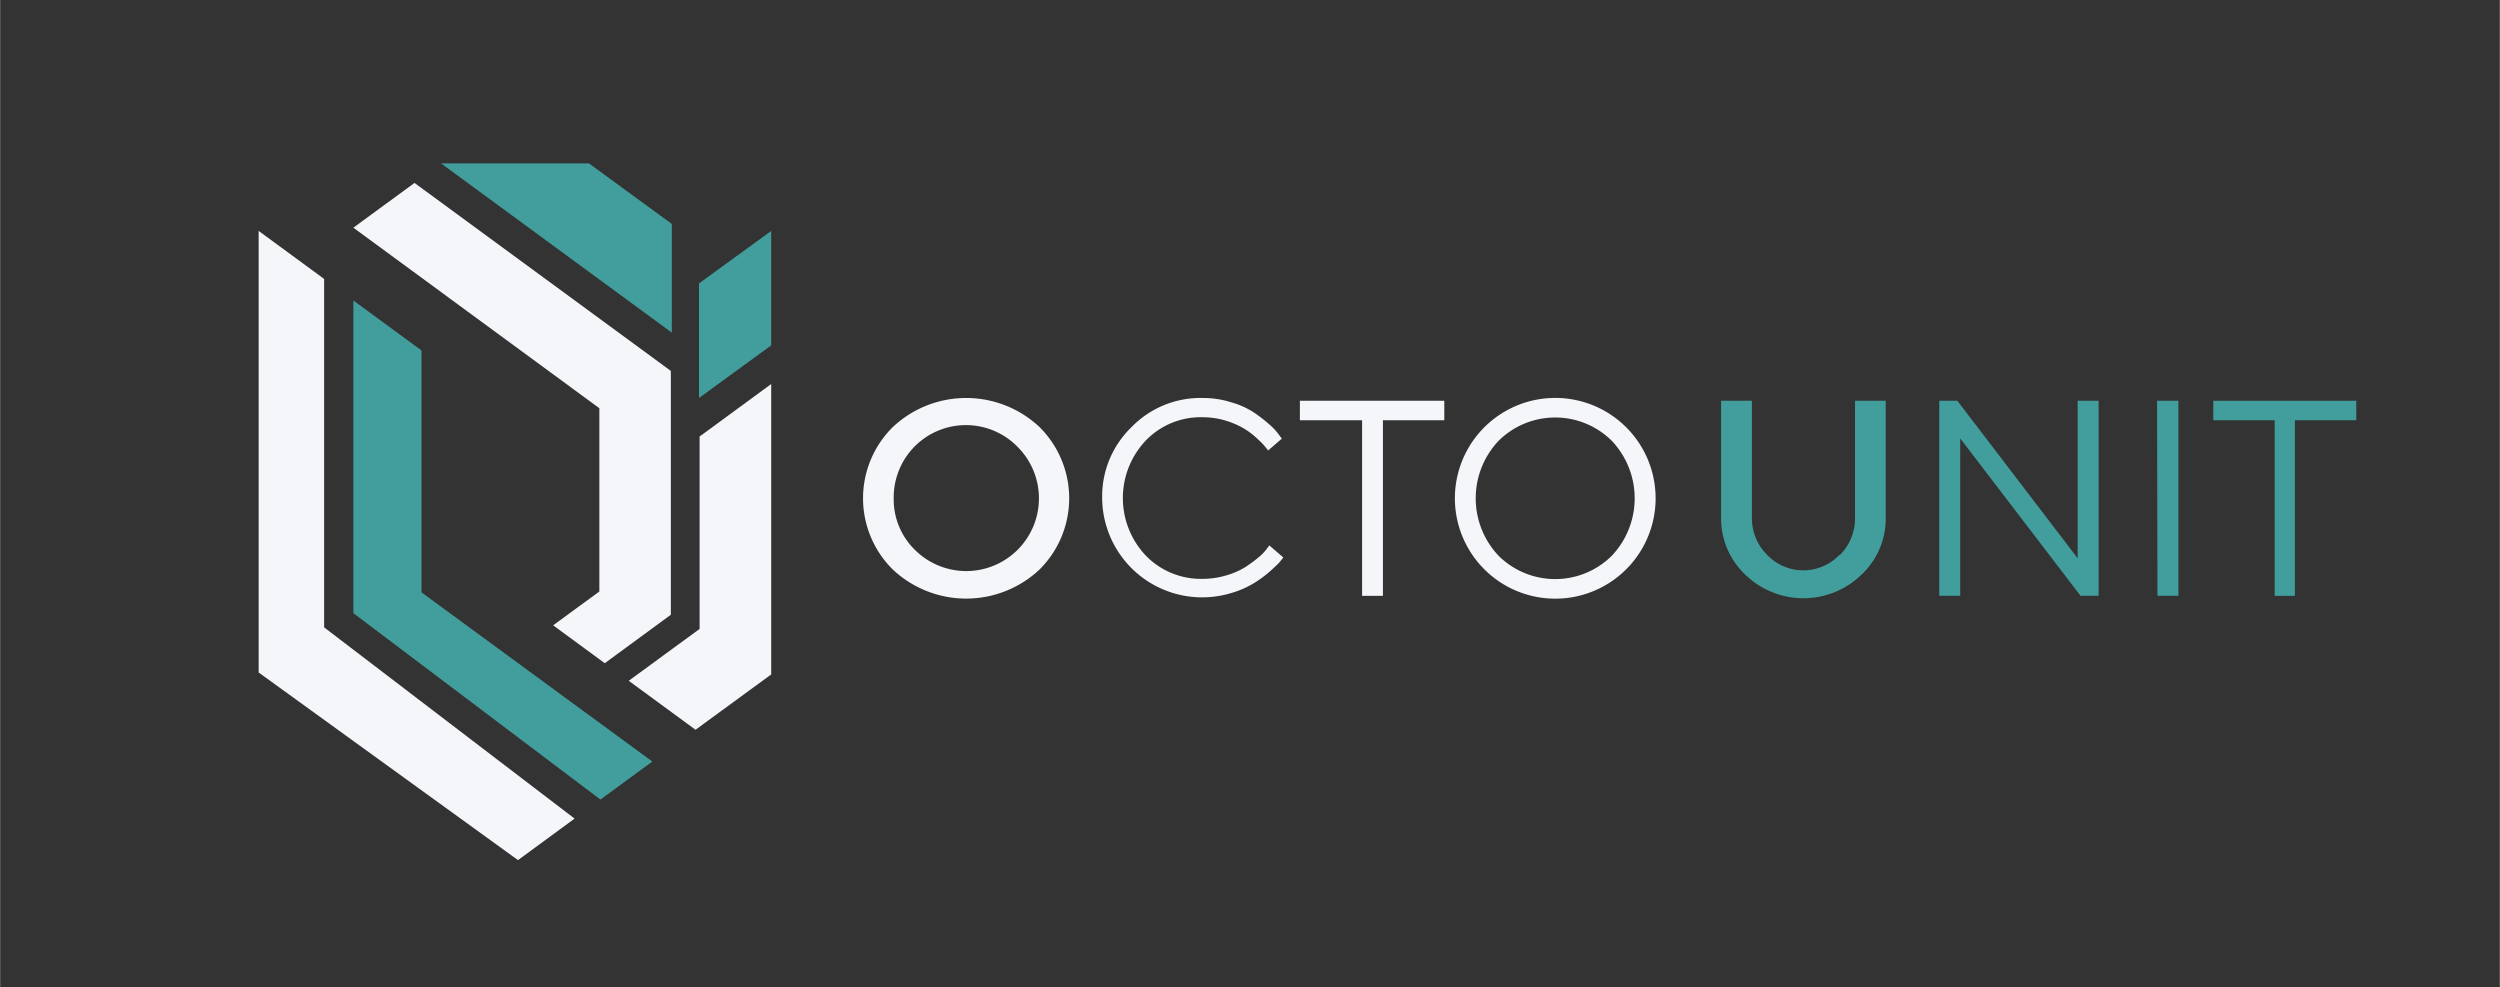
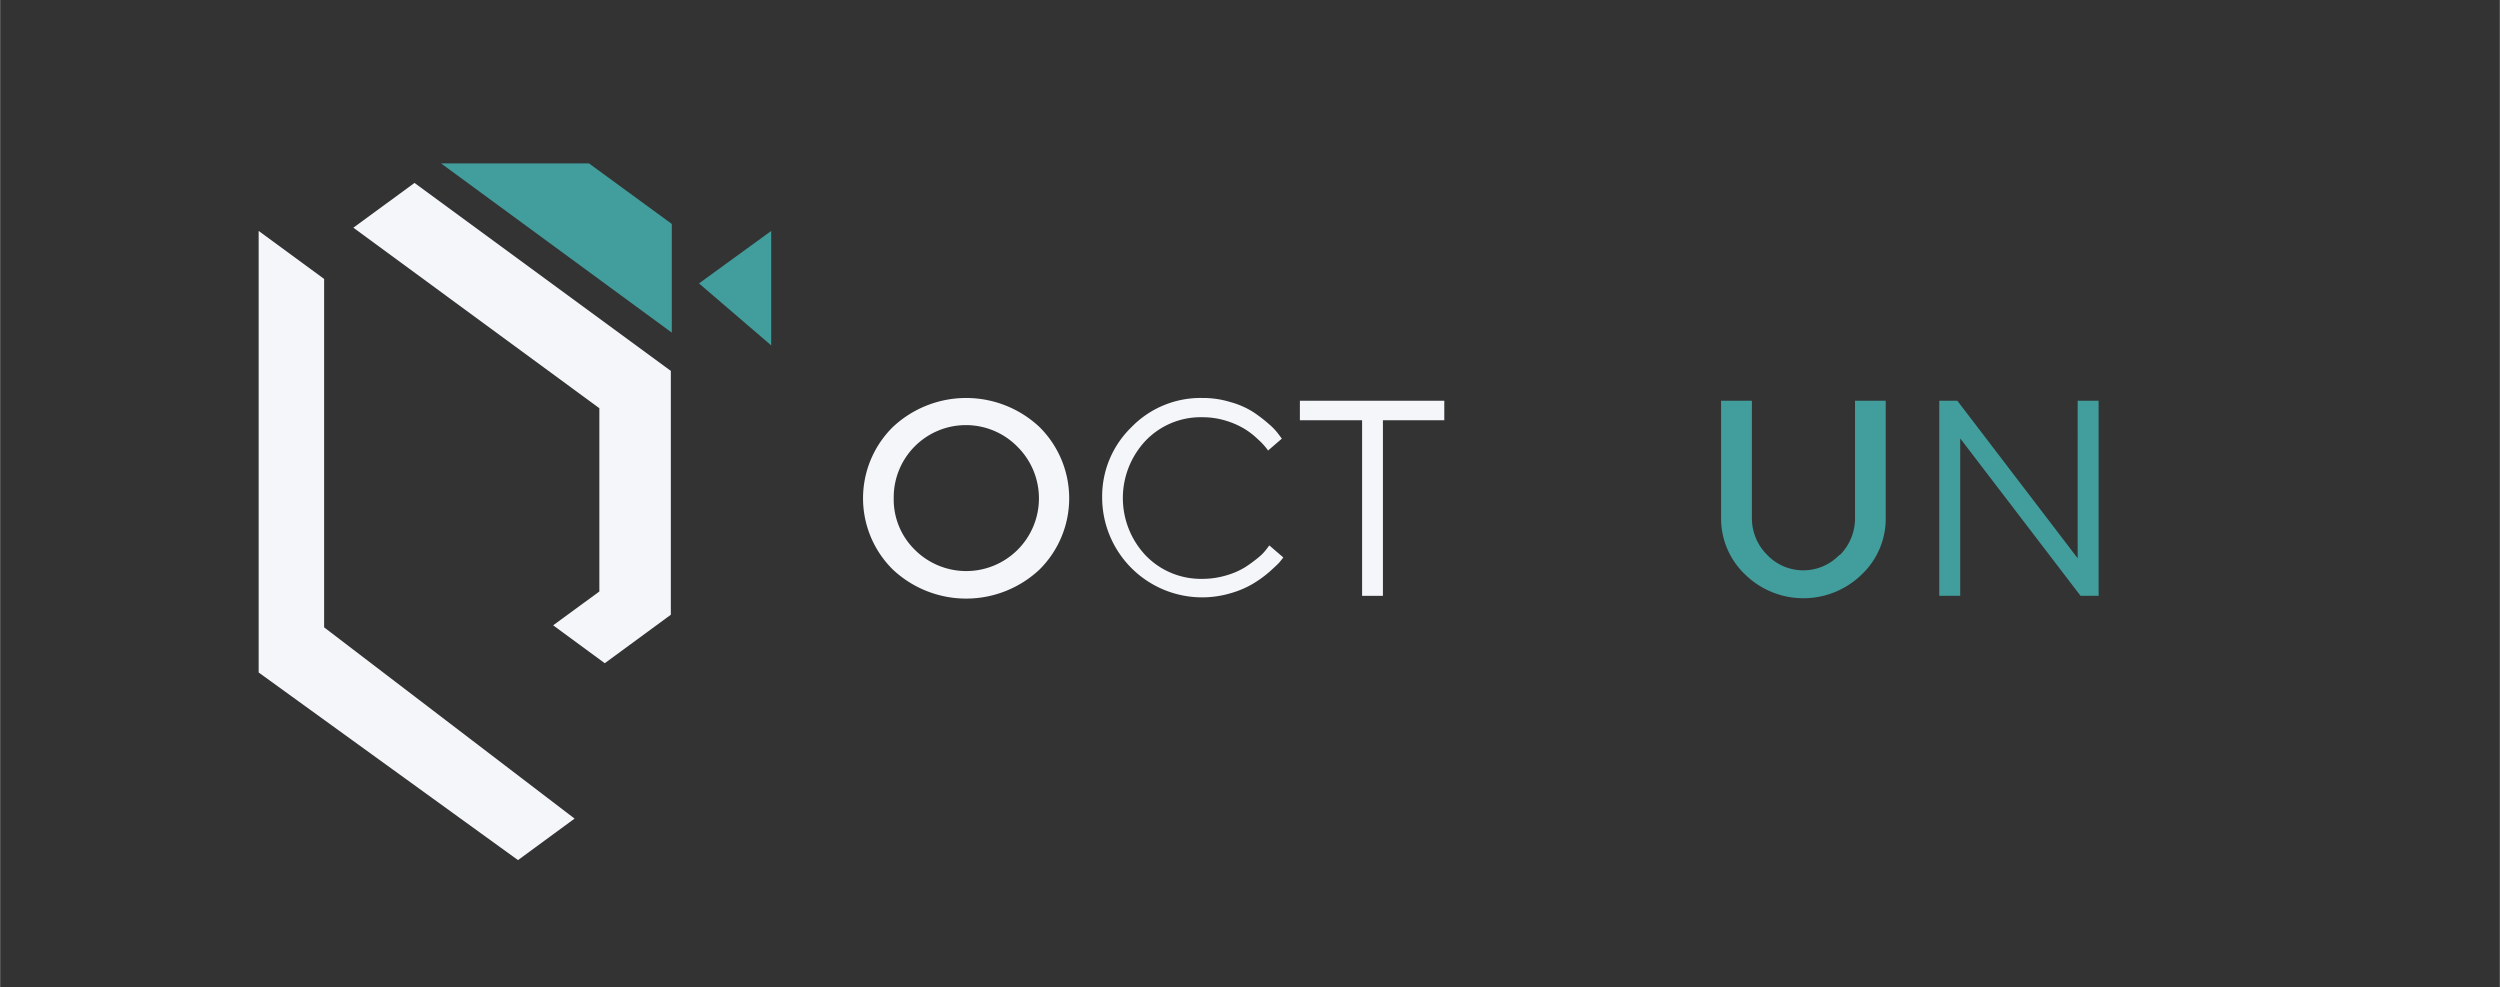
<svg xmlns="http://www.w3.org/2000/svg" id="Слой_1" data-name="Слой 1" width="73.28mm" height="28.94mm" viewBox="0 0 207.71 82.04">
  <rect x="0" y="0" width="207.71" height="82.04" fill="#333333" stroke="none" />
  <title>ФИНАЛЬНЫЙ ЛОГО (Лайт)</title>
  <g>
    <polygon points="47.73 68.02 43.03 71.47 21.48 55.88 21.48 19.19 26.92 23.18 26.92 52.13 47.73 68.02" fill="#f4f6fa" />
-     <path d="M64.07,28.7V19.19l-6,4.36v9.52Z" fill="#429e9d" />
-     <polygon points="64.07 31.91 64.07 56.04 57.78 60.64 52.23 56.57 58.12 52.26 58.12 36.27 64.07 31.91" fill="#f4f6fa" />
-     <polygon points="54.19 63.28 49.88 66.44 29.35 50.95 29.35 24.97 35.01 29.12 35.01 49.22 54.19 63.28" fill="#429e9d" />
+     <path d="M64.07,28.7V19.19l-6,4.36Z" fill="#429e9d" />
    <polygon points="55.73 30.82 55.73 51.08 50.24 55.11 45.95 51.96 49.79 49.15 49.79 33.92 29.35 18.92 34.43 15.2 55.73 30.82" fill="#f4f6fa" />
    <polygon points="55.81 18.61 55.81 27.64 36.64 13.58 48.93 13.58 55.81 18.61" fill="#429e9d" />
    <g>
      <path d="M74.17,35.49a8.9,8.9,0,0,1,12.2,0,8.34,8.34,0,0,1,0,11.83,8.9,8.9,0,0,1-12.2,0,8.32,8.32,0,0,1,0-11.83ZM76,45.68a6,6,0,0,0,8.55-8.54A6,6,0,0,0,74.25,41.4,5.85,5.85,0,0,0,76,45.68Z" fill="#f4f6fa" />
      <path d="M94,35.5a8,8,0,0,1,5.9-2.43,7.71,7.71,0,0,1,2.36.35,6.85,6.85,0,0,1,1.88.83,11.9,11.9,0,0,1,1.3,1,4.91,4.91,0,0,1,.8.85l.26.35-1.16,1c0-.08-.11-.18-.2-.3a5.66,5.66,0,0,0-.64-.66,6.26,6.26,0,0,0-1.08-.84,6.73,6.73,0,0,0-1.53-.68,6.57,6.57,0,0,0-2-.3,6.33,6.33,0,0,0-4.69,1.93,6.95,6.95,0,0,0,0,9.57,6.37,6.37,0,0,0,4.69,1.93,6.89,6.89,0,0,0,2-.29,6.3,6.3,0,0,0,1.58-.69,12.12,12.12,0,0,0,1.1-.81,3.89,3.89,0,0,0,.68-.71l.21-.28,1.16,1c-.06.09-.16.21-.28.36s-.4.41-.82.79a9.54,9.54,0,0,1-1.36,1,7.73,7.73,0,0,1-1.87.81,8.31,8.31,0,0,1-10.72-8A8,8,0,0,1,94,35.5Z" fill="#f4f6fa" />
      <path d="M120,33.3v1.62h-5.1V49.51h-1.73V34.92H108V33.3Z" fill="#f4f6fa" />
-       <path d="M135.12,47.3a8.34,8.34,0,0,1-14.24-5.9,8.34,8.34,0,1,1,14.24,5.9Zm-10.6-1.11a6.68,6.68,0,0,0,9.39,0,6.95,6.95,0,0,0,0-9.57,6.68,6.68,0,0,0-9.39,0,6.95,6.95,0,0,0,0,9.57Z" fill="#f4f6fa" />
    </g>
    <g>
      <path d="M152.86,46.13a4.31,4.31,0,0,0,1.27-3.1V33.3h2.55V43a6.38,6.38,0,0,1-2,4.74,6.93,6.93,0,0,1-9.68,0A6.42,6.42,0,0,1,143,43V33.3h2.56V43a4.28,4.28,0,0,0,1.27,3.11,4.15,4.15,0,0,0,6,0Z" fill="#429e9d" />
      <path d="M174.37,33.3V49.51h-1.5l-10-13.08V49.51h-1.74V33.3h1.5l10,13.09V33.3Z" fill="#429e9d" />
-       <path d="M179.23,33.3H181V49.51h-1.74Z" fill="#429e9d" />
-       <path d="M195.78,33.3v1.62h-5.1V49.51H189V34.92h-5.1V33.3Z" fill="#429e9d" />
    </g>
  </g>
</svg>